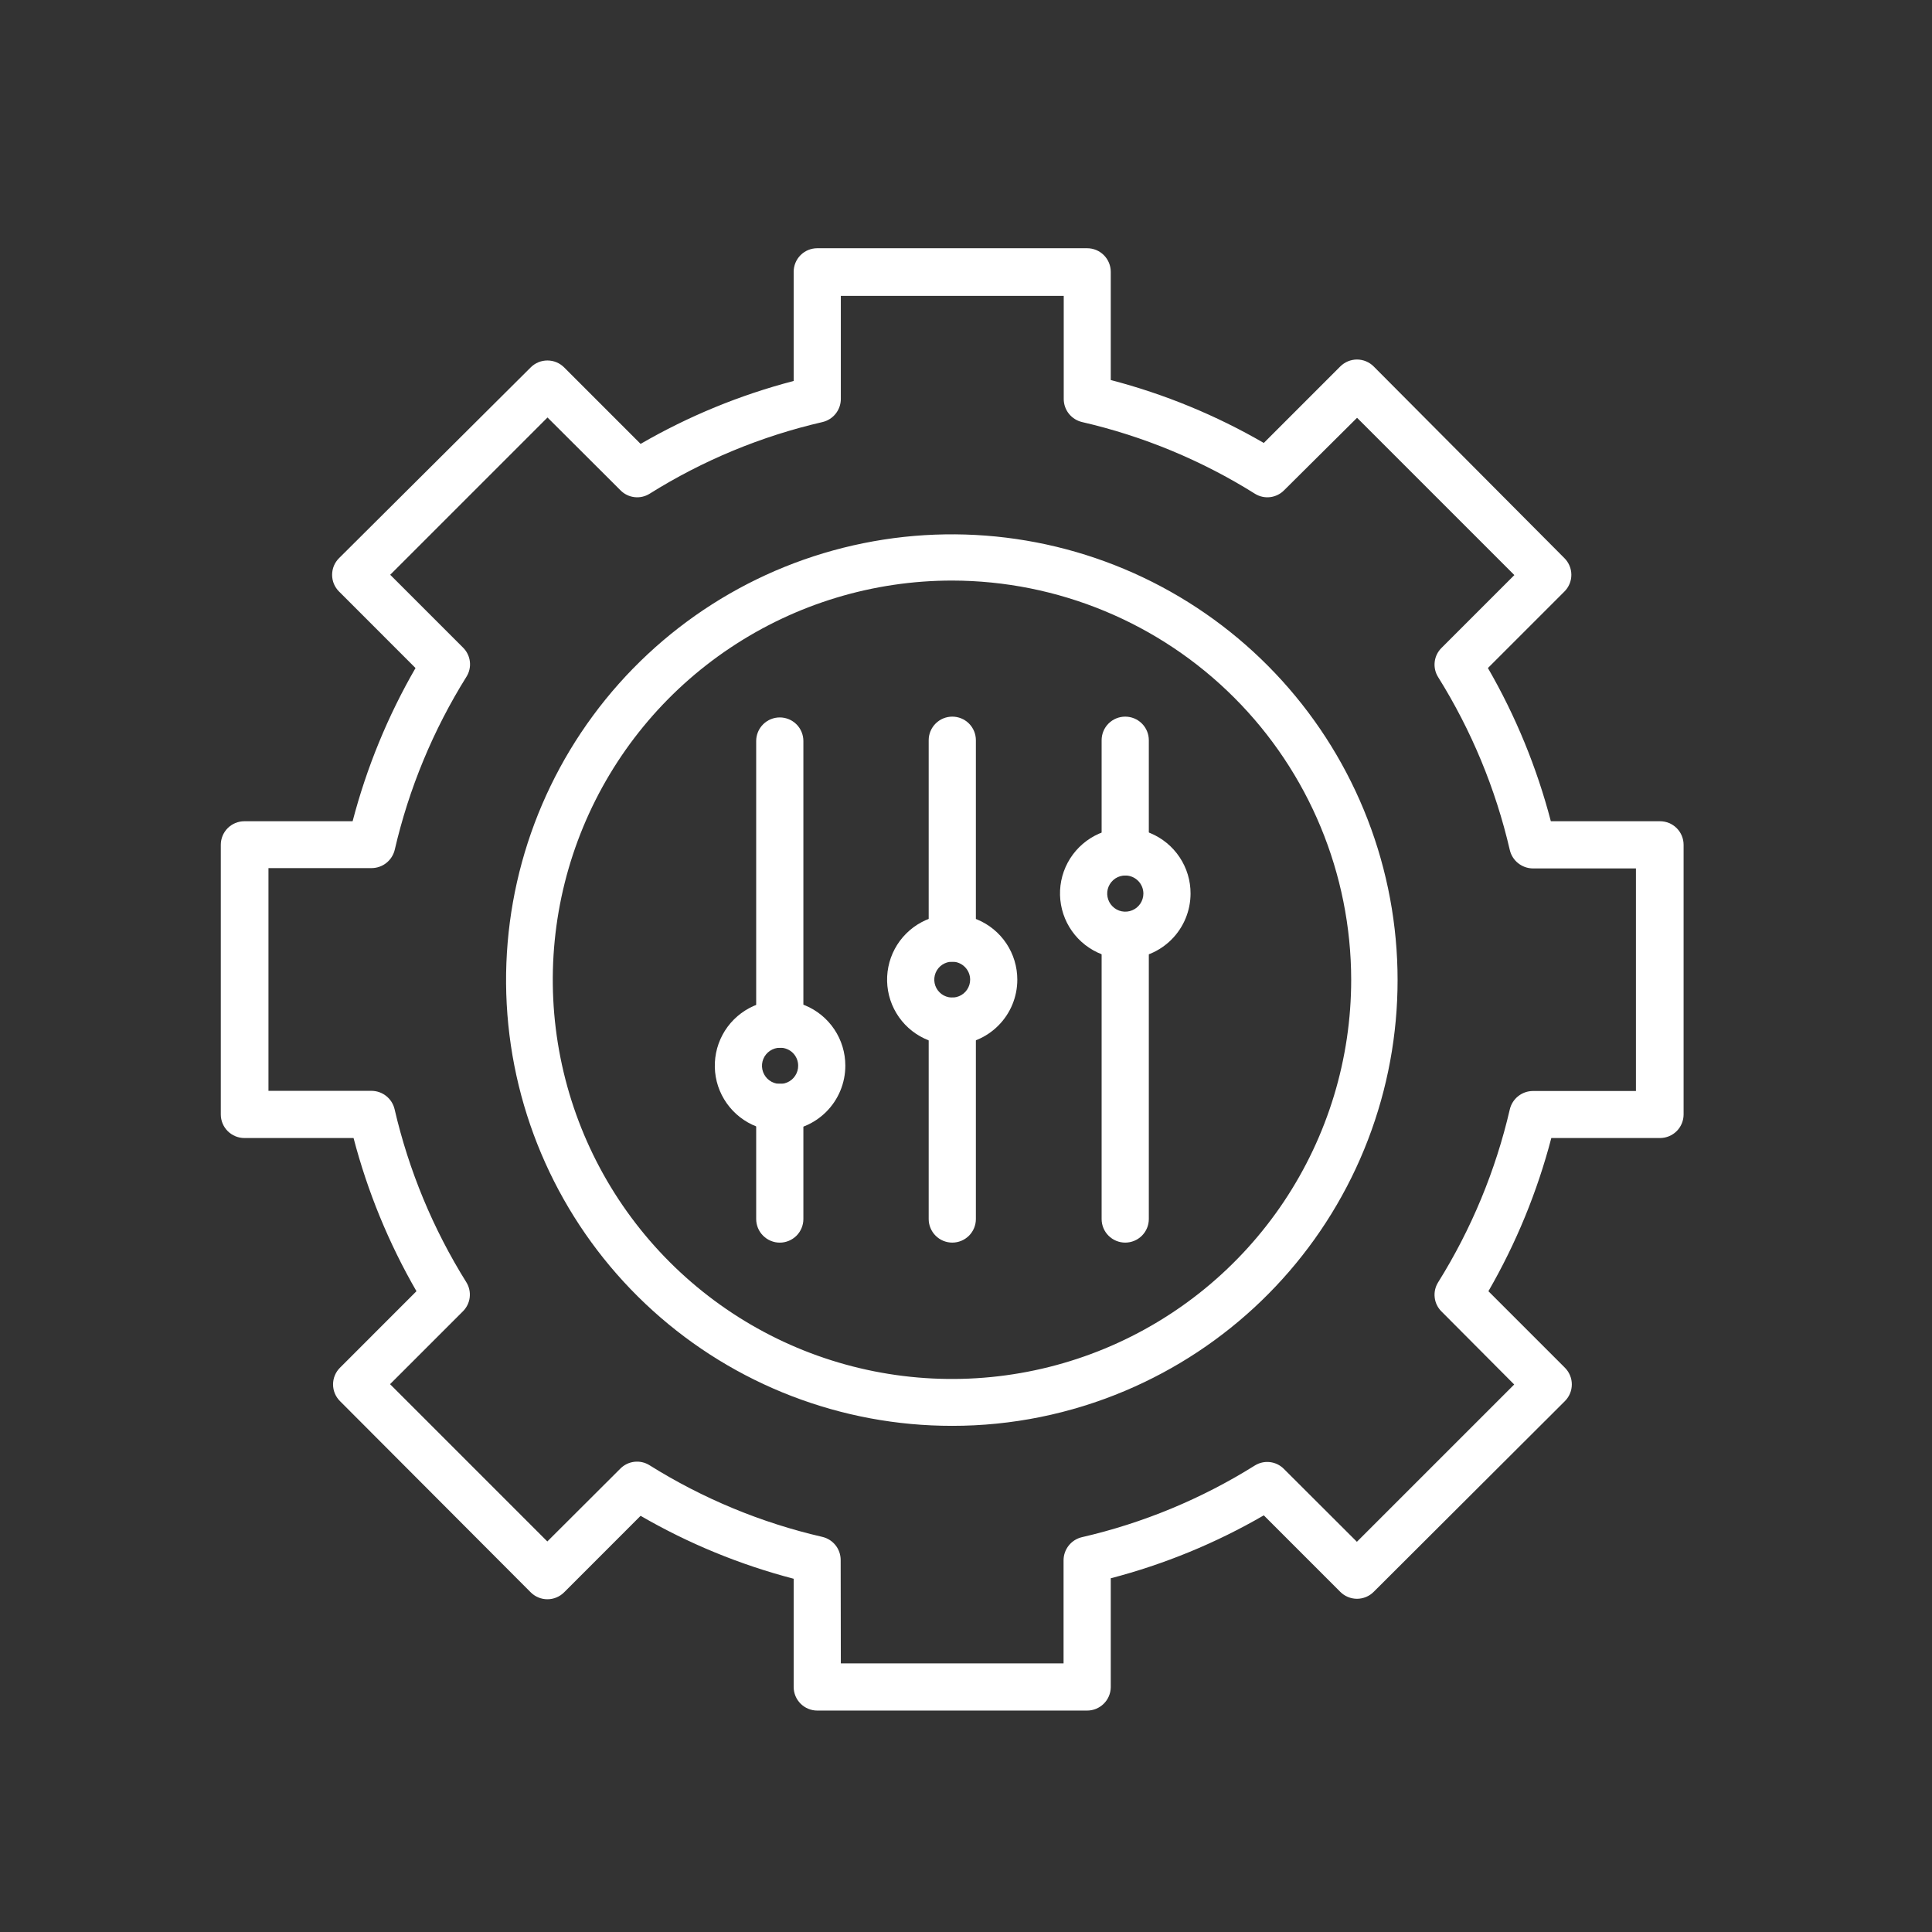
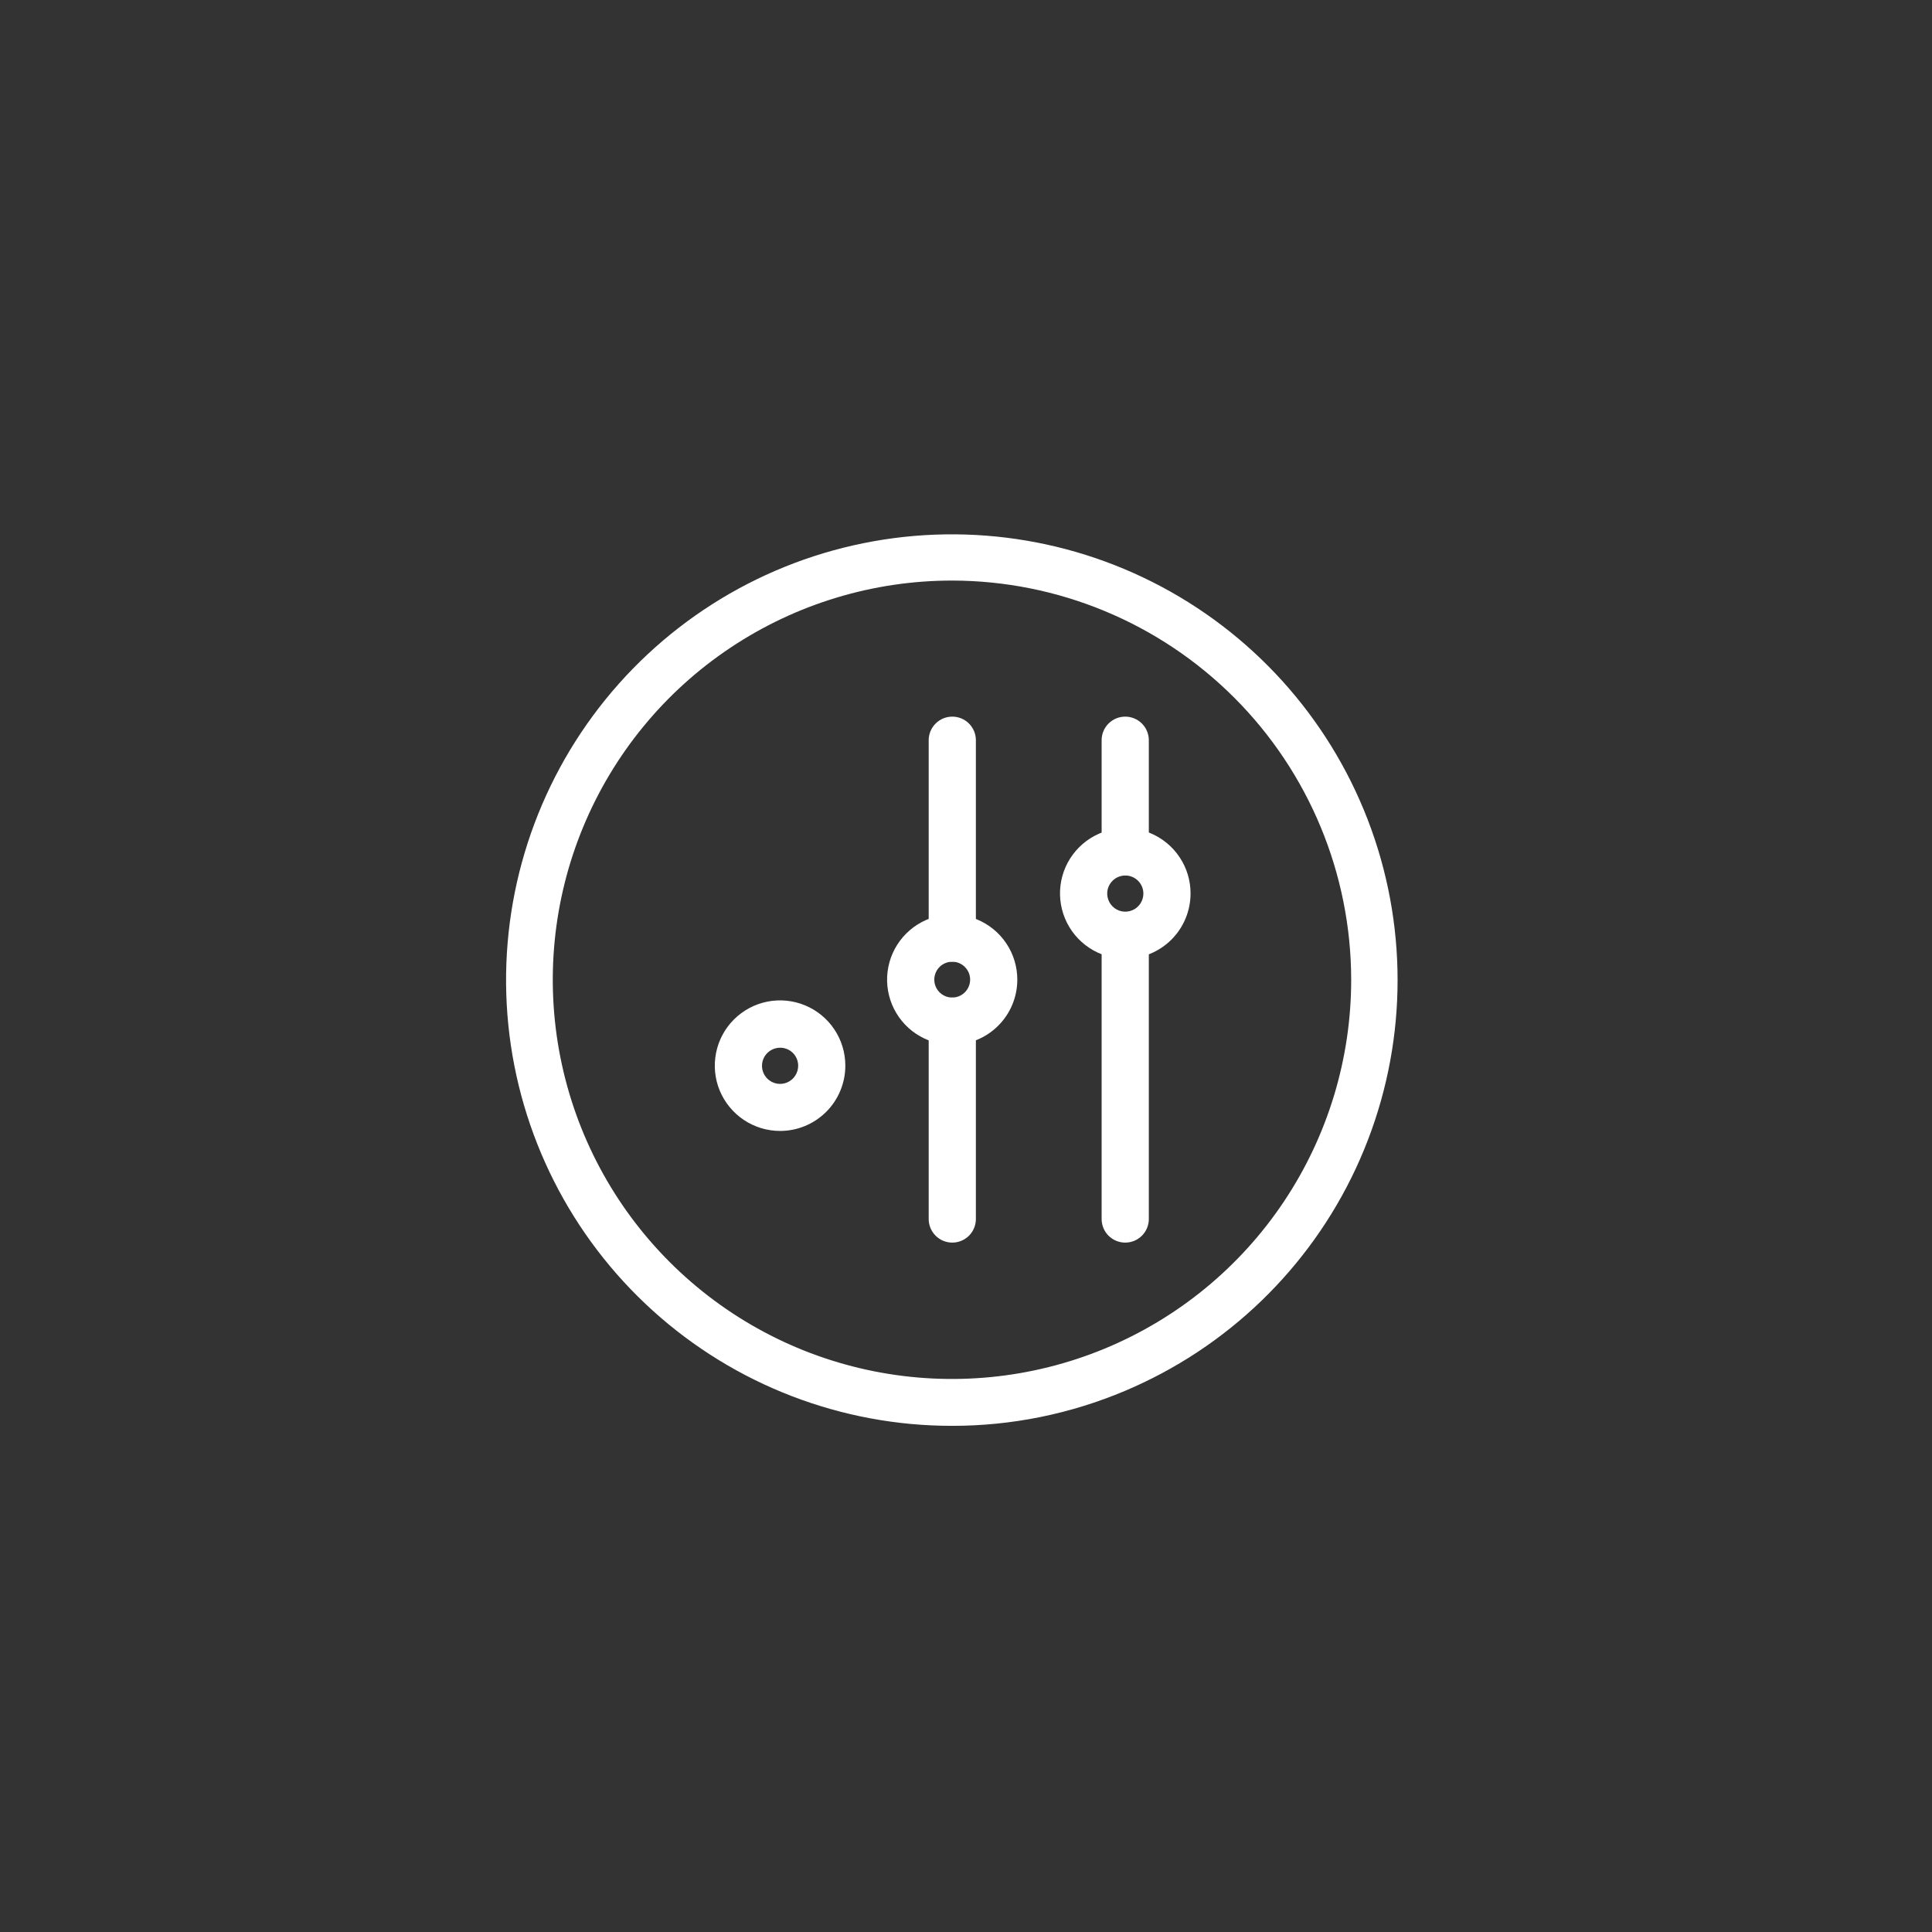
<svg xmlns="http://www.w3.org/2000/svg" width="70" height="70" viewBox="0 0 70 70" fill="none">
  <rect x="0" y="0" width="70" height="70" fill="#333333" stroke="none" />
  <path d="M34.498 51.661C30.492 51.664 26.629 50.178 23.658 47.493C20.686 44.807 18.819 41.114 18.417 37.129C18.016 33.144 19.11 29.152 21.486 25.928C23.863 22.704 27.352 20.478 31.278 19.682C35.203 18.886 39.284 19.577 42.729 21.621C46.173 23.665 48.735 26.916 49.918 30.743C51.1 34.569 50.818 38.699 49.127 42.33C47.436 45.96 44.457 48.833 40.767 50.391C38.783 51.23 36.651 51.663 34.498 51.661ZM34.498 21.035C31.637 21.034 28.839 21.882 26.46 23.471C24.08 25.059 22.226 27.318 21.13 29.962C20.035 32.605 19.748 35.513 20.306 38.32C20.864 41.126 22.241 43.704 24.265 45.727C26.288 47.75 28.865 49.128 31.672 49.685C34.478 50.243 37.387 49.956 40.03 48.861C42.673 47.766 44.932 45.911 46.521 43.531C48.109 41.152 48.957 38.355 48.956 35.494C48.951 31.66 47.427 27.985 44.716 25.275C42.006 22.565 38.331 21.04 34.498 21.035Z" fill="white" />
-   <path d="M39.39 61.977H29.61C29.384 61.977 29.166 61.886 29.006 61.726C28.846 61.566 28.756 61.348 28.756 61.122V57.201C26.813 56.694 24.948 55.928 23.21 54.921L20.441 57.691C20.361 57.771 20.267 57.835 20.163 57.878C20.058 57.922 19.947 57.944 19.834 57.944C19.721 57.944 19.609 57.922 19.505 57.878C19.401 57.835 19.306 57.771 19.227 57.691L12.32 50.767C12.24 50.687 12.176 50.593 12.133 50.489C12.089 50.384 12.067 50.273 12.067 50.16C12.067 50.047 12.089 49.935 12.133 49.831C12.176 49.727 12.24 49.632 12.32 49.553L15.089 46.783C14.084 45.043 13.318 43.176 12.81 41.233H8.855C8.628 41.233 8.411 41.142 8.25 40.982C8.09 40.822 8 40.604 8 40.378V30.61C8 30.383 8.09 30.166 8.25 30.005C8.411 29.845 8.628 29.755 8.855 29.755H12.776C13.284 27.811 14.05 25.944 15.055 24.204L12.286 21.434C12.206 21.355 12.142 21.26 12.098 21.156C12.055 21.052 12.033 20.94 12.033 20.828C12.033 20.715 12.055 20.603 12.098 20.499C12.142 20.395 12.206 20.3 12.286 20.221L19.227 13.313C19.306 13.233 19.401 13.17 19.505 13.126C19.609 13.083 19.721 13.061 19.834 13.061C19.947 13.061 20.058 13.083 20.163 13.126C20.267 13.17 20.361 13.233 20.441 13.313L23.21 16.083C24.948 15.077 26.813 14.31 28.756 13.803V9.848C28.756 9.622 28.846 9.404 29.006 9.244C29.166 9.084 29.384 8.994 29.61 8.994H39.39C39.616 8.994 39.834 9.084 39.994 9.244C40.154 9.404 40.245 9.622 40.245 9.848V13.769C42.187 14.276 44.053 15.043 45.79 16.049L48.559 13.279C48.639 13.199 48.733 13.136 48.837 13.092C48.942 13.049 49.053 13.026 49.166 13.026C49.279 13.026 49.391 13.049 49.495 13.092C49.599 13.136 49.694 13.199 49.773 13.279L56.68 20.221C56.76 20.3 56.824 20.395 56.867 20.499C56.911 20.603 56.933 20.715 56.933 20.828C56.933 20.94 56.911 21.052 56.867 21.156C56.824 21.26 56.76 21.355 56.68 21.434L53.91 24.204C54.916 25.944 55.682 27.811 56.19 29.755H60.145C60.372 29.755 60.589 29.845 60.75 30.005C60.91 30.166 61 30.383 61 30.61V40.378C61 40.604 60.91 40.822 60.75 40.982C60.589 41.142 60.372 41.233 60.145 41.233H56.207C55.699 43.176 54.933 45.043 53.928 46.783L56.697 49.553C56.777 49.632 56.841 49.727 56.884 49.831C56.928 49.935 56.95 50.047 56.95 50.16C56.95 50.273 56.928 50.384 56.884 50.489C56.841 50.593 56.777 50.687 56.697 50.767L49.773 57.674C49.694 57.754 49.599 57.818 49.495 57.861C49.391 57.904 49.279 57.927 49.166 57.927C49.053 57.927 48.942 57.904 48.837 57.861C48.733 57.818 48.639 57.754 48.559 57.674L45.79 54.904C44.053 55.911 42.187 56.677 40.245 57.184V61.139C40.24 61.363 40.148 61.576 39.988 61.732C39.828 61.889 39.614 61.977 39.39 61.977ZM30.465 60.267H38.535V56.528C38.536 56.336 38.602 56.149 38.722 55.998C38.842 55.847 39.008 55.741 39.196 55.696C41.416 55.185 43.534 54.307 45.465 53.098C45.629 52.996 45.822 52.952 46.014 52.975C46.206 52.998 46.384 53.085 46.519 53.223L49.163 55.862L54.862 50.163L52.229 47.518C52.092 47.383 52.004 47.205 51.982 47.013C51.959 46.822 52.002 46.628 52.104 46.464C53.311 44.532 54.189 42.414 54.703 40.195C54.747 40.006 54.854 39.838 55.006 39.717C55.158 39.596 55.346 39.53 55.54 39.529H59.273V31.465H55.54C55.346 31.463 55.158 31.397 55.006 31.276C54.854 31.155 54.747 30.987 54.703 30.798C54.189 28.579 53.311 26.46 52.104 24.529C52.002 24.365 51.959 24.171 51.982 23.98C52.004 23.788 52.092 23.61 52.229 23.475L54.868 20.836L49.169 15.137L46.525 17.764C46.389 17.902 46.211 17.989 46.02 18.012C45.828 18.035 45.634 17.992 45.47 17.89C43.54 16.68 41.421 15.802 39.202 15.291C39.014 15.246 38.847 15.14 38.727 14.989C38.607 14.838 38.542 14.652 38.541 14.459V10.72H30.465V14.459C30.464 14.652 30.398 14.838 30.278 14.989C30.159 15.14 29.991 15.246 29.804 15.291C27.584 15.802 25.466 16.68 23.535 17.89C23.371 17.992 23.178 18.035 22.986 18.012C22.794 17.989 22.616 17.902 22.481 17.764L19.837 15.126L14.138 20.825L16.776 23.463C16.914 23.599 17.001 23.777 17.024 23.968C17.047 24.16 17.004 24.354 16.902 24.517C15.695 26.449 14.817 28.567 14.303 30.786C14.258 30.975 14.151 31.144 13.999 31.265C13.848 31.386 13.659 31.452 13.465 31.453H9.727V39.523H13.46C13.654 39.524 13.842 39.59 13.994 39.711C14.146 39.832 14.253 40.001 14.297 40.19C14.811 42.408 15.689 44.527 16.896 46.458C16.998 46.622 17.041 46.816 17.018 47.008C16.996 47.199 16.908 47.377 16.771 47.513L14.132 50.151L19.831 55.85L22.475 53.212C22.611 53.074 22.789 52.987 22.98 52.964C23.172 52.941 23.366 52.984 23.53 53.086C25.46 54.295 27.579 55.174 29.798 55.685C29.986 55.73 30.153 55.836 30.273 55.987C30.393 56.138 30.458 56.324 30.459 56.517L30.465 60.267Z" fill="white" />
  <path d="M28.264 40.976C27.796 40.976 27.338 40.837 26.95 40.577C26.561 40.317 26.258 39.948 26.078 39.516C25.899 39.084 25.853 38.608 25.944 38.149C26.035 37.691 26.26 37.269 26.591 36.938C26.922 36.608 27.343 36.382 27.802 36.291C28.261 36.2 28.736 36.247 29.169 36.426C29.601 36.605 29.97 36.908 30.23 37.297C30.49 37.686 30.628 38.143 30.628 38.611C30.628 39.238 30.379 39.84 29.936 40.283C29.492 40.727 28.891 40.976 28.264 40.976ZM28.264 37.961C28.134 37.961 28.007 38 27.899 38.072C27.791 38.144 27.707 38.247 27.657 38.367C27.608 38.487 27.595 38.619 27.621 38.746C27.647 38.874 27.71 38.99 27.802 39.082C27.894 39.173 28.012 39.235 28.139 39.26C28.267 39.285 28.399 39.271 28.518 39.22C28.638 39.17 28.74 39.085 28.811 38.976C28.883 38.868 28.92 38.74 28.919 38.611C28.919 38.525 28.902 38.44 28.869 38.361C28.836 38.282 28.788 38.21 28.727 38.149C28.666 38.089 28.593 38.041 28.514 38.009C28.434 37.977 28.349 37.96 28.264 37.961Z" fill="white" />
  <path d="M40.777 34.736C40.309 34.737 39.851 34.599 39.461 34.339C39.071 34.08 38.767 33.711 38.587 33.278C38.408 32.846 38.36 32.37 38.451 31.91C38.542 31.451 38.768 31.029 39.099 30.698C39.43 30.367 39.852 30.142 40.311 30.05C40.771 29.959 41.247 30.007 41.679 30.186C42.111 30.366 42.481 30.67 42.74 31.06C43 31.45 43.138 31.908 43.136 32.376C43.135 33.001 42.886 33.601 42.444 34.043C42.002 34.485 41.402 34.734 40.777 34.736ZM40.777 31.721C40.647 31.72 40.52 31.757 40.411 31.828C40.303 31.9 40.218 32.002 40.167 32.121C40.117 32.241 40.103 32.373 40.128 32.5C40.153 32.628 40.214 32.745 40.306 32.837C40.397 32.93 40.514 32.993 40.641 33.019C40.769 33.044 40.901 33.032 41.021 32.982C41.141 32.933 41.243 32.849 41.316 32.741C41.388 32.633 41.427 32.506 41.427 32.376C41.427 32.203 41.358 32.037 41.237 31.915C41.115 31.792 40.95 31.722 40.777 31.721Z" fill="white" />
  <path d="M34.5 37.853C34.033 37.853 33.577 37.715 33.189 37.456C32.801 37.197 32.499 36.828 32.32 36.397C32.142 35.966 32.095 35.492 32.186 35.034C32.277 34.576 32.502 34.156 32.832 33.826C33.162 33.496 33.582 33.271 34.04 33.18C34.497 33.089 34.972 33.136 35.403 33.314C35.834 33.493 36.203 33.795 36.462 34.183C36.721 34.571 36.859 35.028 36.859 35.494C36.859 36.12 36.611 36.72 36.168 37.162C35.726 37.605 35.126 37.853 34.5 37.853ZM34.5 34.844C34.371 34.844 34.246 34.883 34.139 34.954C34.032 35.025 33.949 35.127 33.9 35.245C33.851 35.364 33.838 35.495 33.863 35.621C33.888 35.747 33.95 35.863 34.041 35.953C34.131 36.044 34.247 36.106 34.373 36.131C34.499 36.156 34.63 36.144 34.749 36.094C34.867 36.045 34.969 35.962 35.04 35.855C35.112 35.748 35.15 35.623 35.15 35.494C35.15 35.322 35.081 35.157 34.959 35.035C34.837 34.913 34.672 34.844 34.5 34.844Z" fill="white" />
  <path d="M34.503 34.844C34.277 34.844 34.059 34.754 33.899 34.593C33.739 34.433 33.648 34.216 33.648 33.989V26.82C33.648 26.593 33.739 26.375 33.899 26.215C34.059 26.055 34.277 25.965 34.503 25.965C34.73 25.965 34.947 26.055 35.108 26.215C35.268 26.375 35.358 26.593 35.358 26.82V33.989C35.358 34.216 35.268 34.433 35.108 34.593C34.947 34.754 34.73 34.844 34.503 34.844Z" fill="white" />
  <path d="M40.769 31.721C40.542 31.721 40.325 31.631 40.164 31.47C40.004 31.31 39.914 31.093 39.914 30.866V26.82C39.914 26.593 40.004 26.375 40.164 26.215C40.325 26.055 40.542 25.965 40.769 25.965C40.996 25.965 41.213 26.055 41.373 26.215C41.534 26.375 41.624 26.593 41.624 26.82V30.866C41.624 31.093 41.534 31.31 41.373 31.47C41.213 31.631 40.996 31.721 40.769 31.721Z" fill="white" />
-   <path d="M28.253 45.023C28.027 45.023 27.809 44.932 27.649 44.772C27.488 44.612 27.398 44.394 27.398 44.168V40.121C27.398 39.895 27.488 39.677 27.649 39.517C27.809 39.357 28.027 39.267 28.253 39.267C28.48 39.267 28.697 39.357 28.858 39.517C29.018 39.677 29.108 39.895 29.108 40.121V44.168C29.108 44.394 29.018 44.612 28.858 44.772C28.697 44.932 28.48 45.023 28.253 45.023Z" fill="white" />
  <path d="M34.503 45.022C34.277 45.022 34.059 44.932 33.899 44.772C33.739 44.611 33.648 44.394 33.648 44.167V36.998C33.648 36.771 33.739 36.554 33.899 36.393C34.059 36.233 34.277 36.143 34.503 36.143C34.73 36.143 34.947 36.233 35.108 36.393C35.268 36.554 35.358 36.771 35.358 36.998V44.167C35.358 44.394 35.268 44.611 35.108 44.772C34.947 44.932 34.73 45.022 34.503 45.022Z" fill="white" />
  <path d="M40.769 45.022C40.542 45.022 40.325 44.932 40.164 44.772C40.004 44.612 39.914 44.394 39.914 44.168V33.91C39.914 33.683 40.004 33.465 40.164 33.305C40.325 33.145 40.542 33.055 40.769 33.055C40.996 33.055 41.213 33.145 41.373 33.305C41.534 33.465 41.624 33.683 41.624 33.91V44.168C41.624 44.394 41.534 44.612 41.373 44.772C41.213 44.932 40.996 45.022 40.769 45.022Z" fill="white" />
-   <path d="M28.253 37.961C28.027 37.961 27.809 37.871 27.649 37.711C27.488 37.551 27.398 37.333 27.398 37.107V26.849C27.398 26.622 27.488 26.404 27.649 26.244C27.809 26.084 28.027 25.994 28.253 25.994C28.48 25.994 28.697 26.084 28.858 26.244C29.018 26.404 29.108 26.622 29.108 26.849V37.107C29.108 37.333 29.018 37.551 28.858 37.711C28.697 37.871 28.48 37.961 28.253 37.961Z" fill="white" />
</svg>